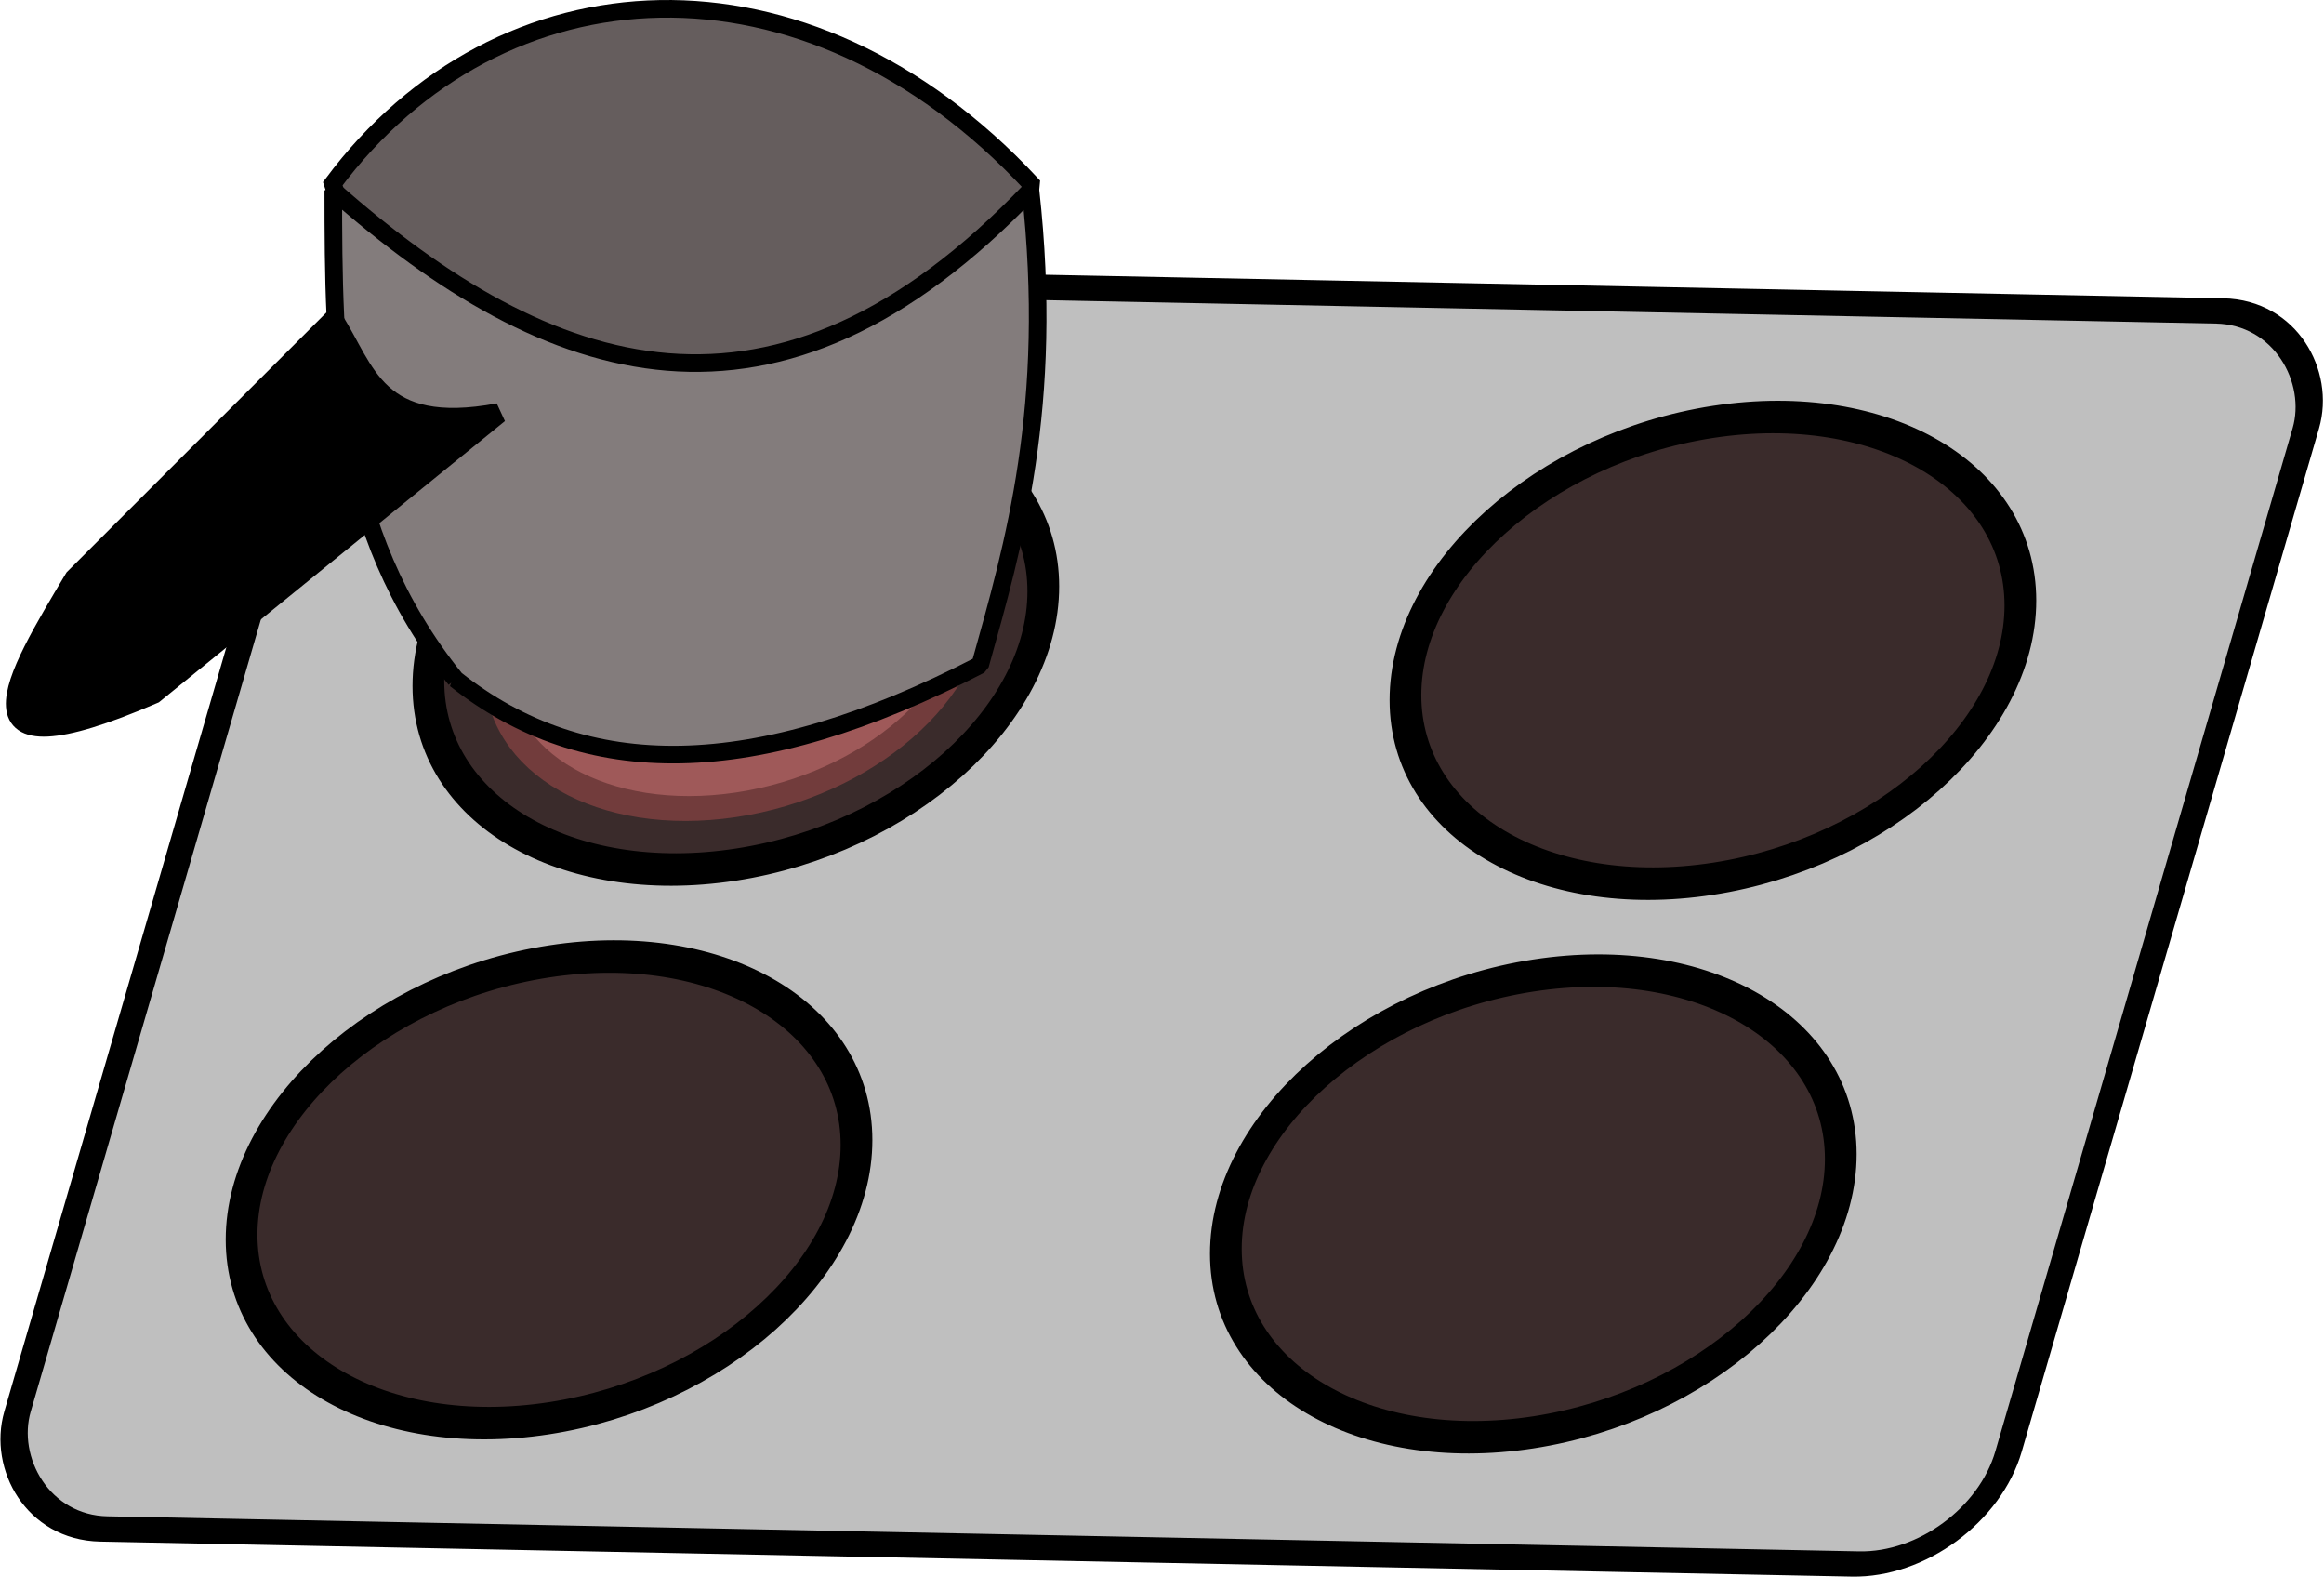
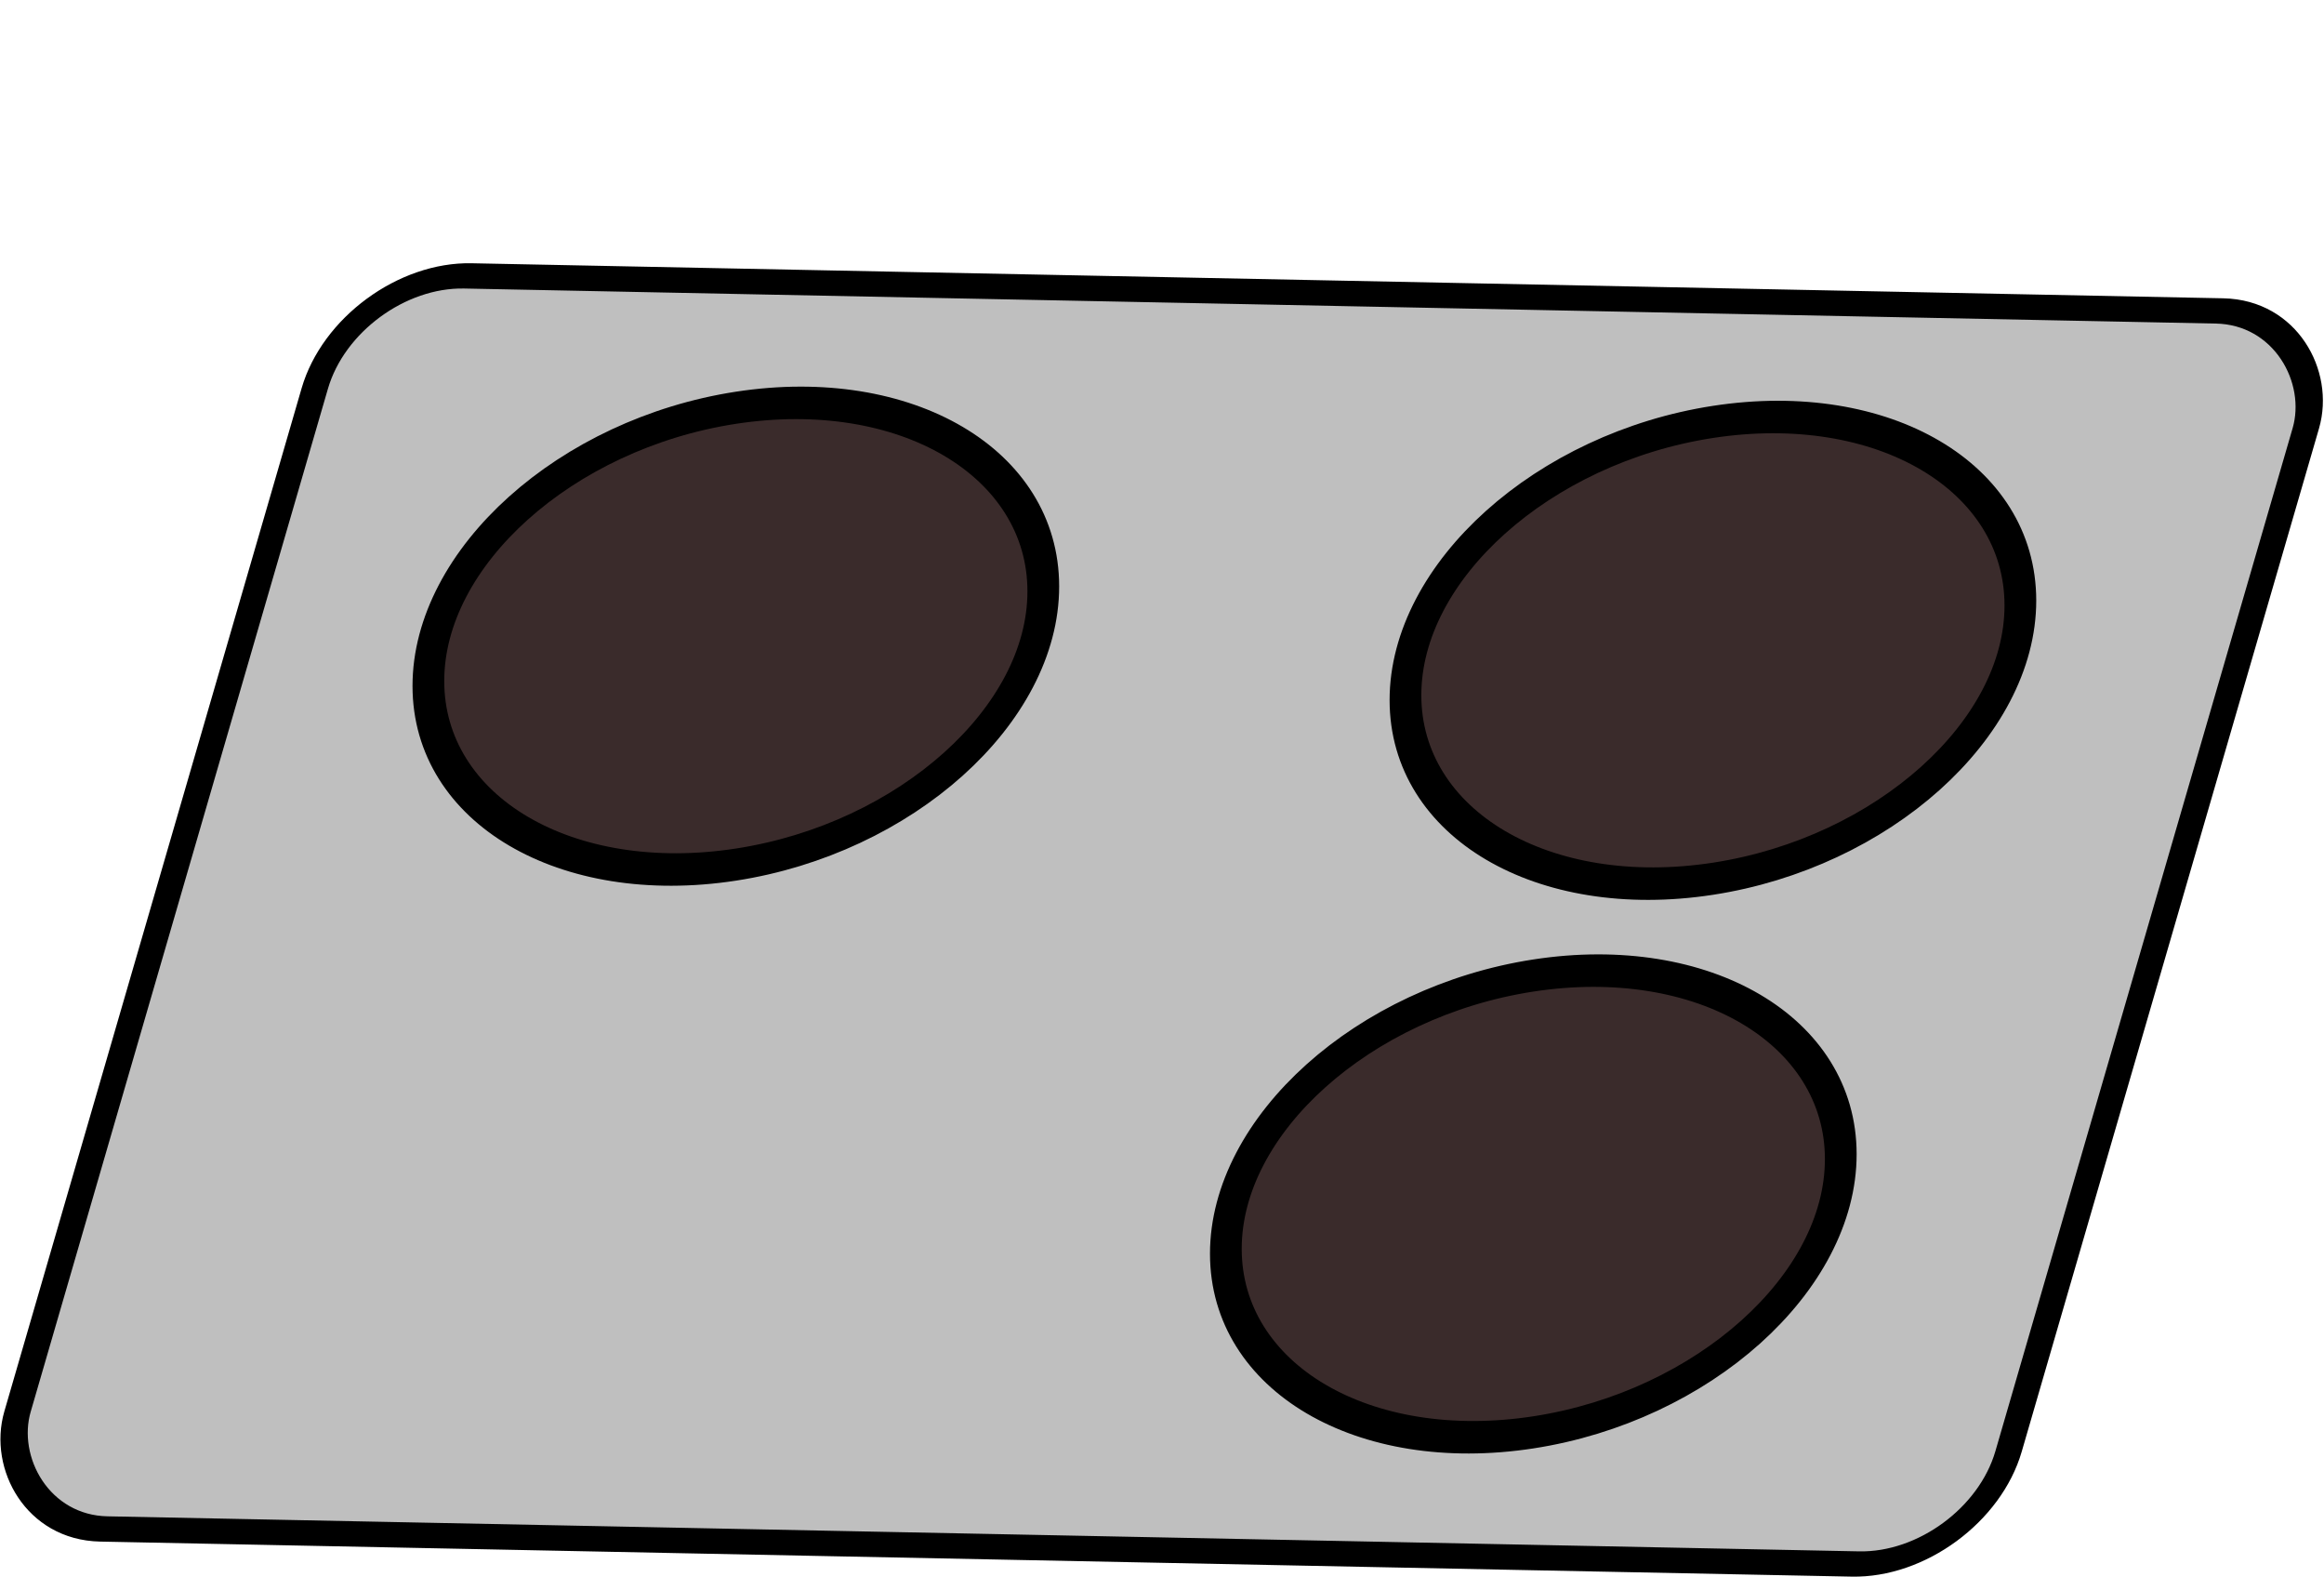
<svg xmlns="http://www.w3.org/2000/svg" width="244.43mm" height="165.84mm" version="1.1" viewBox="0 0 244.43 165.84">
  <g transform="translate(93.261 .457)">
    <g>
      <rect transform="matrix(1 .02 -.279 .96 0 0)" x="-48.135" y="30.483" width="209.41" height="137.25" ry="12.591" fill="#bfbfbf" stroke="#000" stroke-dashoffset="1.212" stroke-linecap="round" stroke-linejoin="bevel" stroke-width="2.767" style="paint-order:stroke fill markers" />
-       <path d="m-52.962 35.05c23.417 26.707 45.2 17.446 66.621 0.235l1.514-16.426c-23.745-25.469-55.869-23.551-73.434 0z" fill="#655d5d" stroke="#000" stroke-width="1.852" />
-       <ellipse transform="matrix(.988 -.152 0 1 0 0)" cx="-35.946" cy="119.19" rx="32.73" ry="24.018" fill="#3a2b2b" stroke="#000" stroke-dashoffset="1.212" stroke-linecap="round" stroke-linejoin="bevel" stroke-width="3.378" style="paint-order:stroke fill markers" />
      <ellipse transform="matrix(.988 -.152 0 1 0 0)" cx="68.833" cy="136.6" rx="32.73" ry="24.018" fill="#3a2b2b" stroke="#000" stroke-dashoffset="1.212" stroke-linecap="round" stroke-linejoin="bevel" stroke-width="3.378" style="paint-order:stroke fill markers" />
      <ellipse transform="matrix(.988 -.152 0 1 0 0)" cx="-16.061" cy="63.997" rx="32.73" ry="24.018" fill="#3a2b2b" stroke="#000" stroke-dashoffset="1.212" stroke-linecap="round" stroke-linejoin="bevel" stroke-width="3.378" style="paint-order:stroke fill markers" />
      <ellipse transform="matrix(.988 -.152 0 1 0 0)" cx="87.953" cy="81.294" rx="32.73" ry="24.018" fill="#3a2b2b" stroke="#000" stroke-dashoffset="1.212" stroke-linecap="round" stroke-linejoin="bevel" stroke-width="3.378" style="paint-order:stroke fill markers" />
-       <ellipse transform="matrix(.989 -.147 0 1 0 0)" cx="-16.05" cy="63.695" rx="25.46" ry="18.118" fill="#9f5959" stroke="#723c3c" stroke-dashoffset="1.212" stroke-linecap="round" stroke-linejoin="bevel" stroke-width="2.588" style="paint-order:stroke fill markers" />
-       <path d="m-45.357 70.97c13.626 10.772 31.321 10.833 55.185-1.512 3.528-12.599 7.811-27.214 5.292-49.893-26.777 28.013-50.559 20.088-73.327 0 0.015 17.637 0.093 35.589 12.851 51.405z" fill="#837c7c" stroke="#000" stroke-linecap="round" stroke-linejoin="bevel" stroke-width="1.852" />
-       <path d="m-58.208 33.173c3.363 5.222 4.456 12.26 17.387 9.827l-36.286 29.482c-21.273 9.184-14.538-1.639-8.316-12.095z" stroke="#000" stroke-width="2.117" />
    </g>
  </g>
</svg>